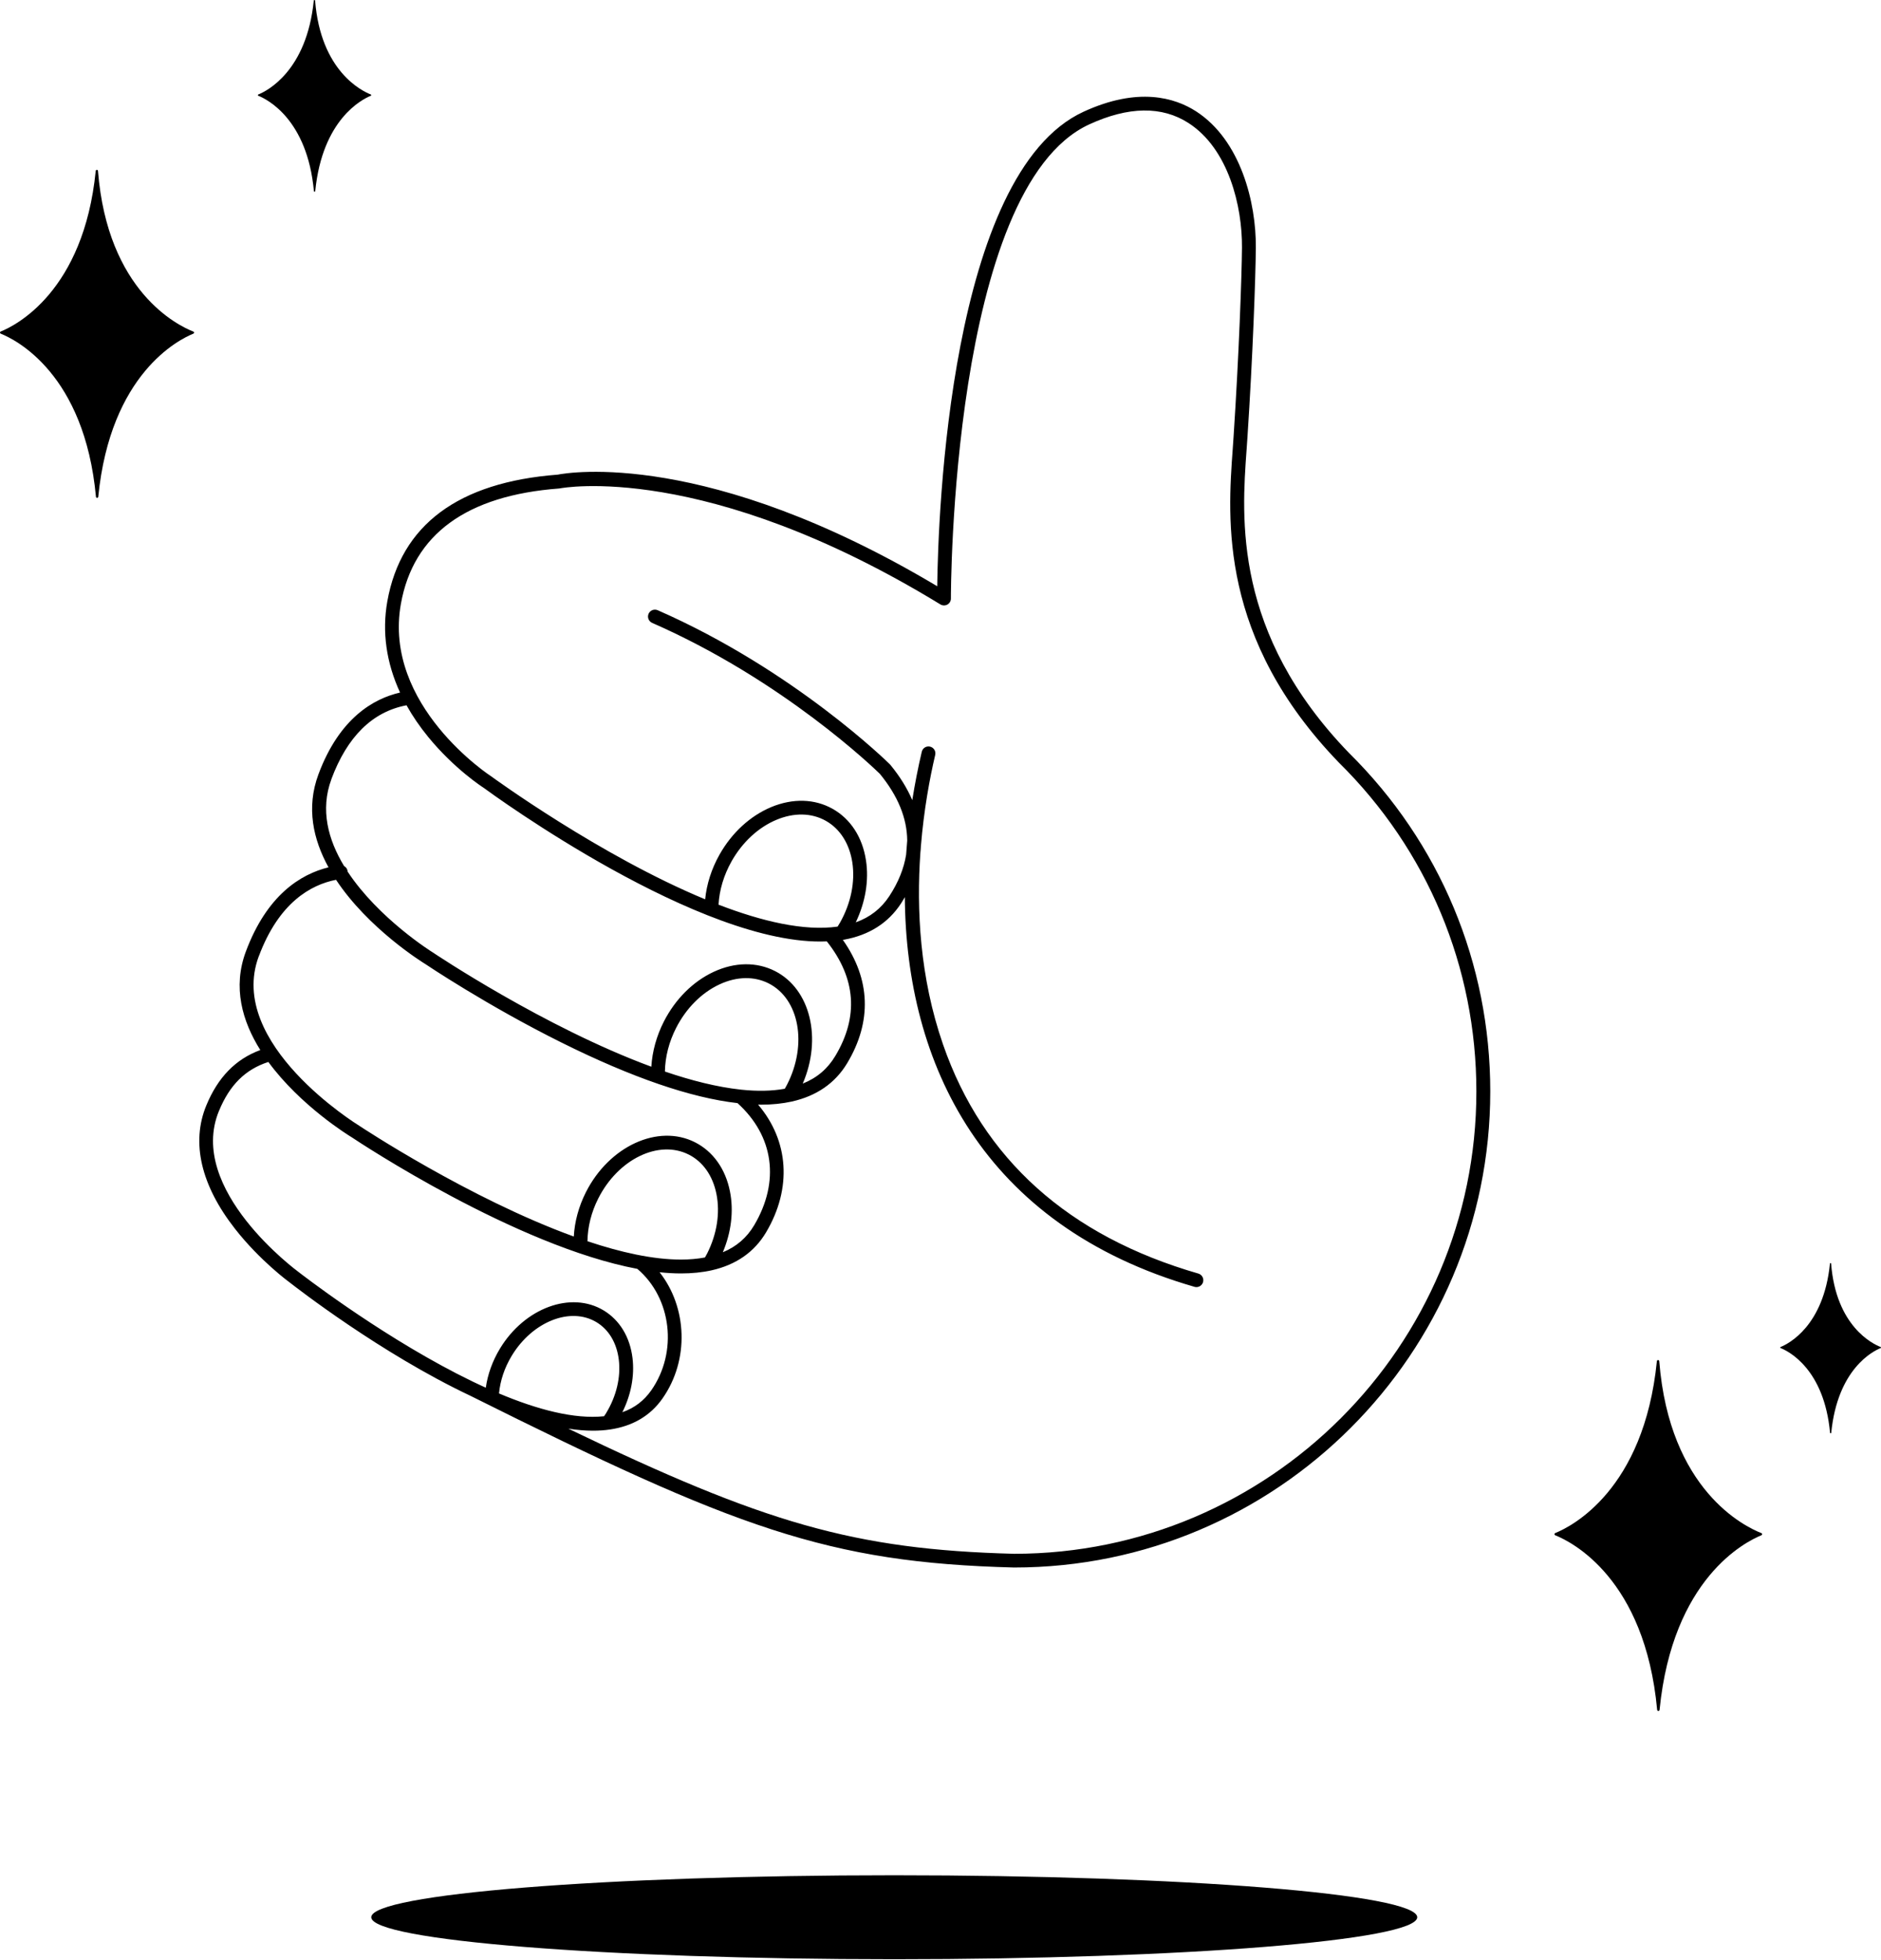
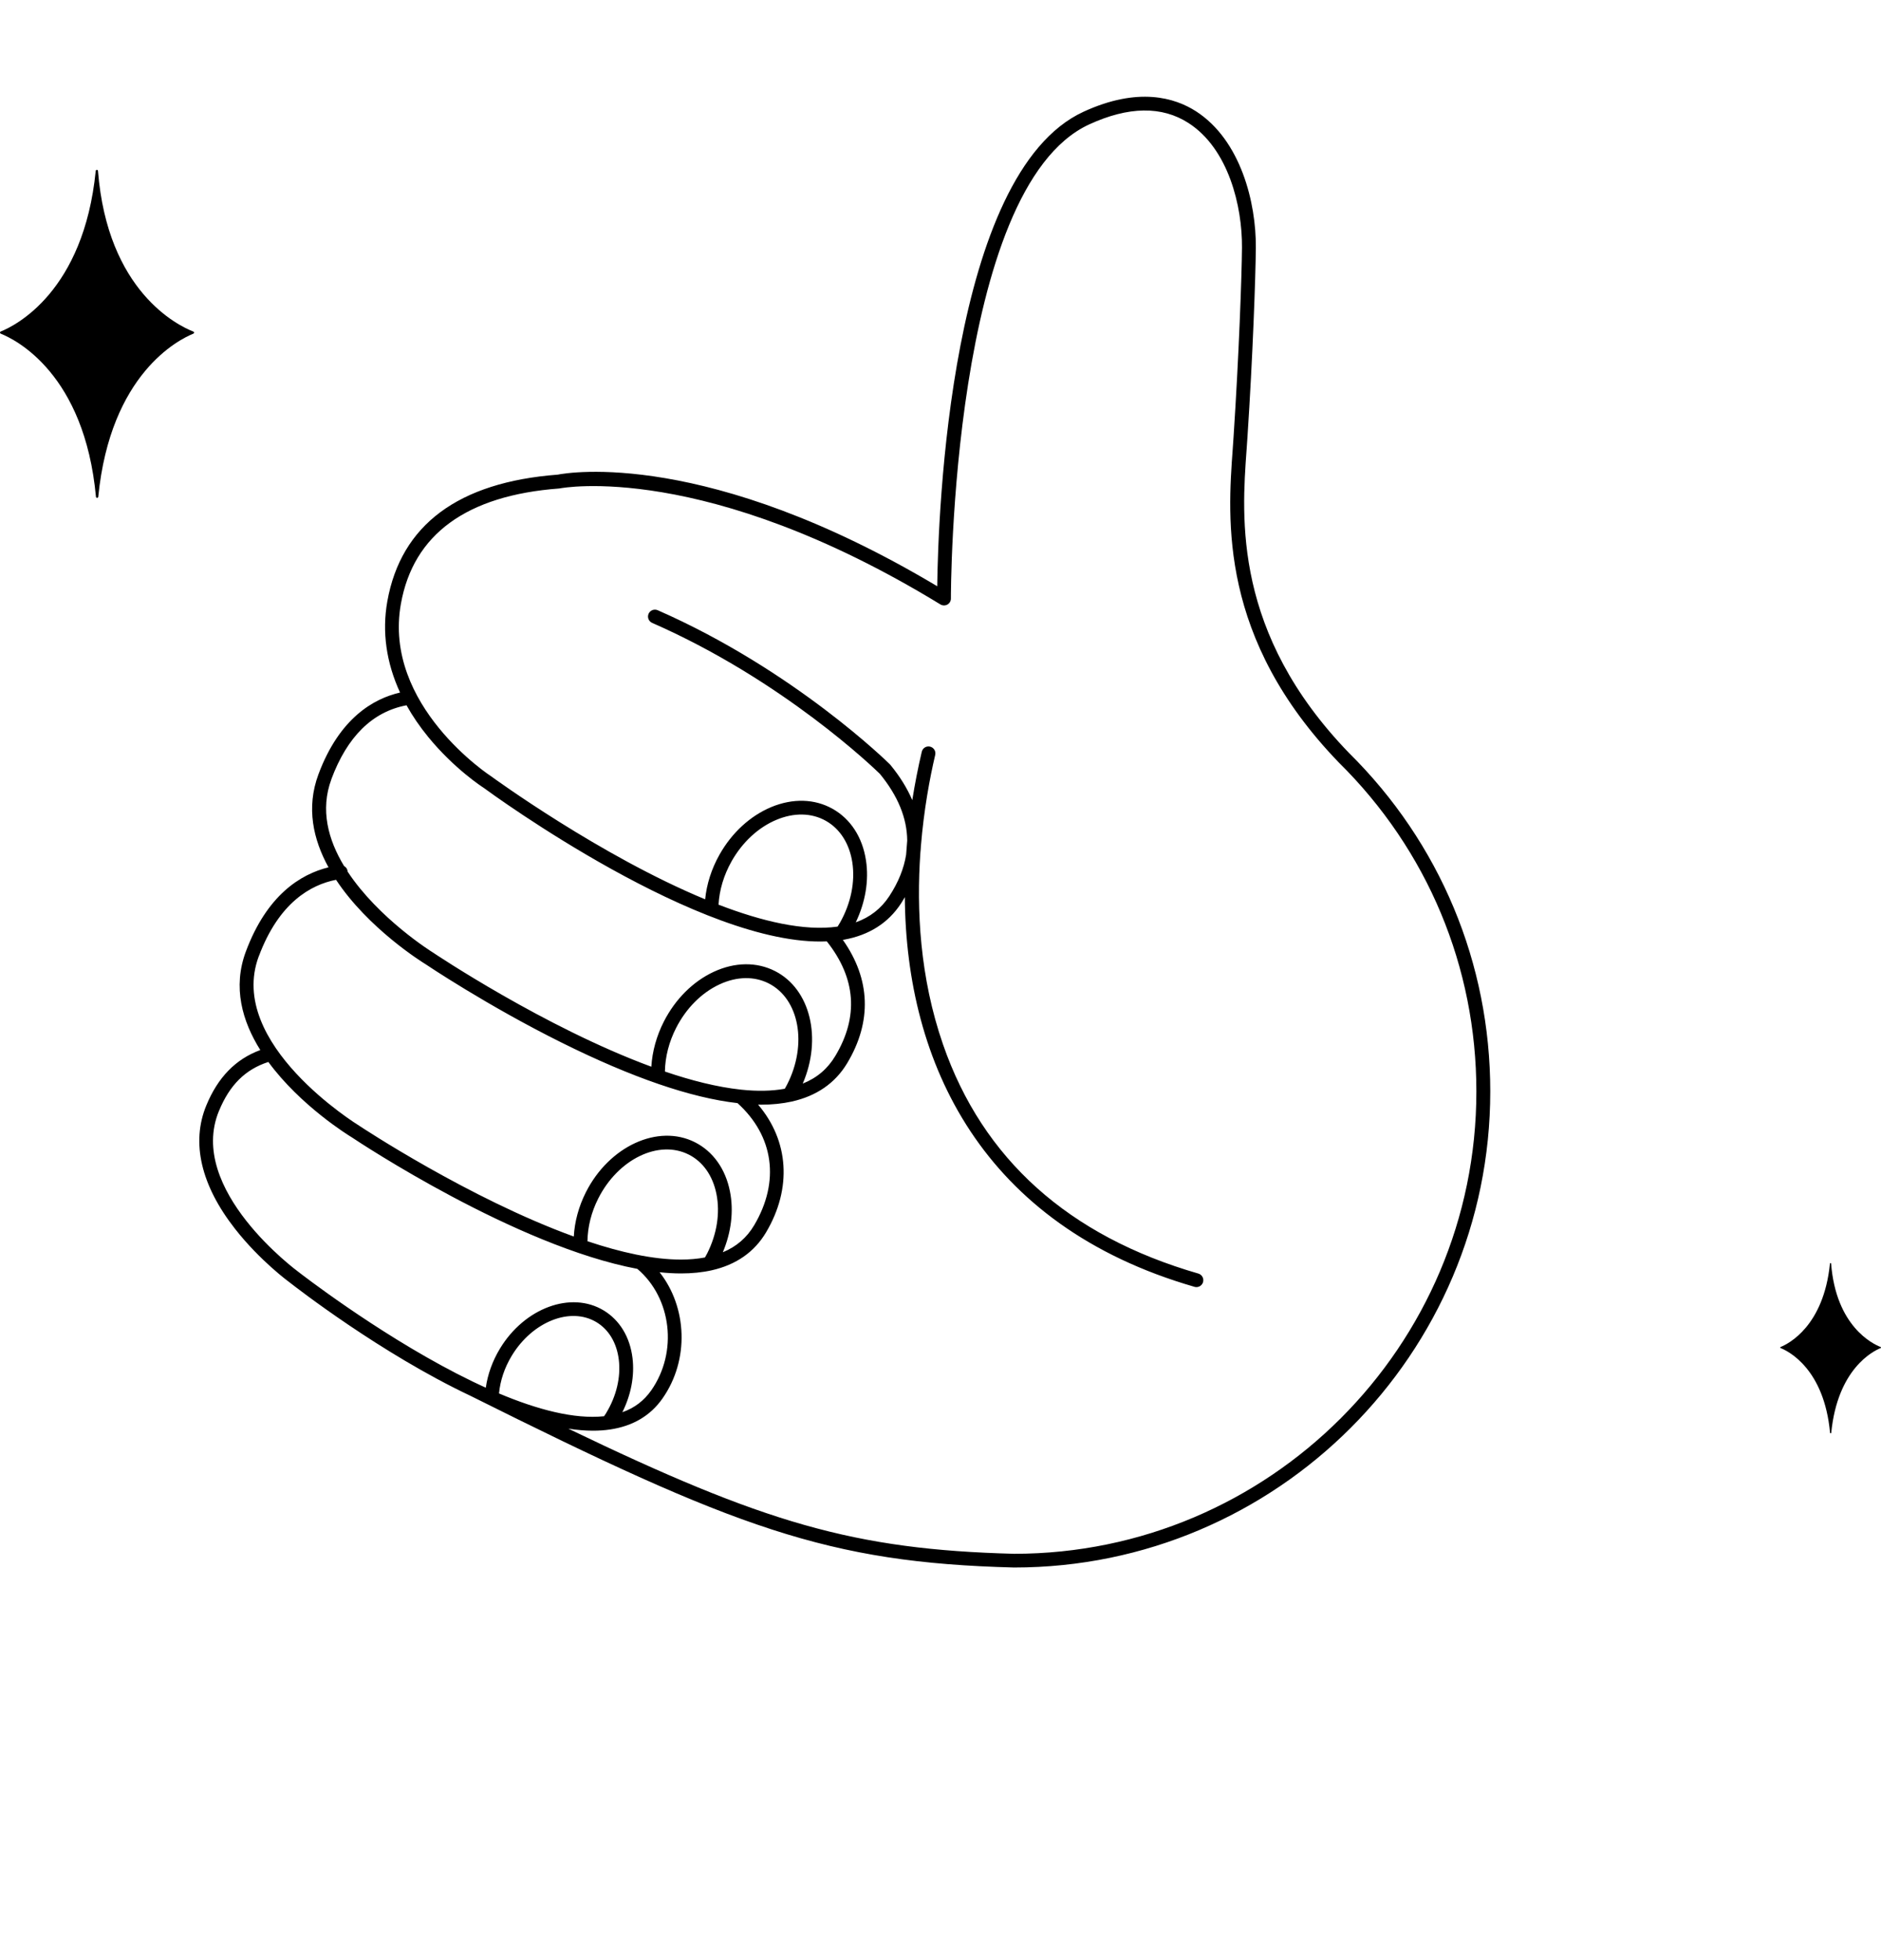
<svg xmlns="http://www.w3.org/2000/svg" width="238" height="248" viewBox="0 0 238 248" fill="none">
  <path d="M157.728 56.917C157.769 56.387 157.804 55.88 157.833 55.391C158.514 45.102 158.87 34.953 158.899 31.331C158.945 25.659 156.995 17.745 151.346 14.094C148.656 12.359 144.004 10.956 137.092 14.141C120.135 21.95 118.697 65.232 118.586 74.176C89.483 56.806 71.926 59.788 70.569 60.056C57.992 61.016 50.736 66.409 49.007 76.086C48.32 79.947 48.879 83.854 50.62 87.628C47.283 88.396 42.945 90.842 40.29 97.981C38.718 102.203 39.632 106.226 41.565 109.743C38.03 110.611 33.774 113.249 31.107 120.4C29.418 124.924 30.653 129.216 32.935 132.861C29.808 134.014 27.566 136.32 26.099 139.883C24.166 144.577 25.424 149.975 29.738 155.483C32.918 159.548 36.592 162.226 36.72 162.319C37.413 162.861 48.18 171.246 59.5 176.598C93.035 193.339 104.716 197.723 128.299 198.335C128.305 198.335 128.316 198.335 128.322 198.335C161.537 198.335 188.561 171.31 188.561 138.096C188.561 121.861 182.197 106.634 170.661 95.244C156.046 80.11 157.1 65.587 157.728 56.905V56.917ZM41.926 98.592C43.929 93.212 47.114 90.067 51.4 89.246C51.412 89.246 51.423 89.24 51.435 89.235C52.198 90.603 53.112 91.942 54.189 93.258C57.497 97.3 61.066 99.6 61.171 99.664C62.342 100.526 88.76 119.806 104.617 119.113C108.303 123.765 108.669 128.645 105.688 133.612C104.716 135.237 103.359 136.39 101.571 137.106C104.023 131.405 102.561 125.169 98.072 122.874C95.742 121.686 92.982 121.721 90.298 122.967C87.683 124.184 85.447 126.415 83.997 129.256C83.066 131.085 82.53 133.035 82.413 134.969C68.921 130.002 54.993 120.667 54.772 120.516C54.661 120.452 47.895 116.224 43.981 110.279C43.981 110.262 43.981 110.244 43.981 110.227C43.947 109.941 43.772 109.703 43.533 109.575C41.53 106.267 40.488 102.47 41.932 98.592H41.926ZM106.294 116.725C106.195 116.9 106.084 117.069 105.979 117.243C101.746 117.843 96.4 116.58 90.915 114.466C91.02 112.614 91.579 110.739 92.551 109.004C93.925 106.564 95.946 104.689 98.246 103.728C100.471 102.797 102.689 102.843 104.489 103.856C106.288 104.87 107.476 106.739 107.843 109.12C108.215 111.583 107.668 114.285 106.294 116.725ZM93.838 137.88C93.803 137.88 93.774 137.874 93.739 137.869C90.746 137.548 87.474 136.721 84.131 135.58C84.16 133.728 84.644 131.83 85.552 130.054C86.827 127.562 88.772 125.611 91.031 124.557C93.215 123.538 95.434 123.497 97.274 124.435C101.146 126.415 102.183 132.15 99.591 137.228C99.498 137.409 99.399 137.583 99.3 137.758C97.641 138.061 95.801 138.084 93.838 137.88ZM32.743 121.011C35.288 114.186 39.335 111.945 42.52 111.321C46.596 117.482 53.38 121.716 53.822 121.983C53.898 122.036 61.608 127.224 71.076 131.929C79.985 136.355 87.421 138.905 93.314 139.575C97.909 143.732 98.706 149.486 95.428 155.023C94.49 156.607 93.18 157.737 91.457 158.447C92.528 155.914 92.854 153.212 92.359 150.743C91.794 147.89 90.216 145.683 87.922 144.524C83.264 142.178 77.074 145.019 74.127 150.86C73.225 152.653 72.706 154.563 72.602 156.456C59.348 151.646 45.664 142.579 45.437 142.428C45.268 142.323 28.614 132.069 32.737 121.011H32.743ZM74.331 157.055C74.354 155.245 74.814 153.387 75.694 151.646C78.209 146.661 83.339 144.169 87.142 146.085C88.947 146.993 90.193 148.769 90.653 151.087C91.13 153.48 90.711 156.147 89.477 158.599C89.389 158.773 89.29 158.936 89.197 159.105C88.242 159.286 87.229 159.373 86.158 159.373C82.623 159.373 78.535 158.459 74.343 157.055H74.331ZM27.712 140.553C29.063 137.269 31.054 135.306 33.954 134.369C38.019 139.912 44.092 143.651 44.506 143.901C45.519 144.577 65.253 157.655 80.643 160.549C84.993 164.241 85.791 171.083 82.396 175.928C81.476 177.238 80.271 178.152 78.745 178.688C79.846 176.481 80.3 174.094 80.032 171.846C79.712 169.179 78.413 167.036 76.381 165.807C72.258 163.315 66.365 165.487 63.25 170.652C62.312 172.207 61.707 173.89 61.468 175.584C60.897 175.328 60.333 175.06 59.762 174.787C59.104 174.455 58.434 174.123 57.759 173.785C47.388 168.428 37.937 161.068 37.763 160.934C37.623 160.829 23.595 150.516 27.706 140.559L27.712 140.553ZM76.707 178.781C76.62 178.927 76.526 179.061 76.433 179.195C72.654 179.596 67.949 178.339 63.139 176.312C63.291 174.688 63.838 173.051 64.746 171.549C67.367 167.211 72.182 165.307 75.478 167.298C77.039 168.241 78.04 169.93 78.297 172.05C78.559 174.251 78 176.638 76.707 178.775V178.781ZM128.322 196.6C108.035 196.07 96.639 192.681 71.909 180.767C72.98 180.93 74.017 181.023 75.012 181.023C75.763 181.023 76.486 180.976 77.184 180.872C80.067 180.447 82.303 179.125 83.828 176.941C87.246 172.067 86.95 165.417 83.456 160.974C84.382 161.073 85.29 161.126 86.163 161.126C87.543 161.126 88.854 160.998 90.071 160.724C93.151 160.025 95.457 158.412 96.93 155.926C100.244 150.336 99.807 144.326 95.917 139.761C96.039 139.761 96.167 139.773 96.29 139.773C97.693 139.773 98.992 139.639 100.179 139.377C103.318 138.678 105.676 137.048 107.19 134.526C110.352 129.256 110.148 123.888 106.643 118.92C106.695 118.915 106.748 118.903 106.794 118.897C109.956 118.327 112.379 116.789 113.992 114.332C114.172 114.058 114.329 113.785 114.487 113.511C114.638 134.503 124.246 155.058 151.137 162.82C151.218 162.844 151.3 162.855 151.381 162.855C151.76 162.855 152.109 162.605 152.22 162.226C152.354 161.76 152.086 161.277 151.626 161.143C135.211 156.403 124.339 146.65 119.32 132.156C116.379 123.678 115.948 115.066 116.455 107.892C116.49 107.618 116.501 107.344 116.519 107.071C116.897 102.43 117.649 98.429 118.33 95.518C118.44 95.046 118.149 94.58 117.678 94.47C117.206 94.359 116.74 94.65 116.63 95.122C116.158 97.137 115.756 99.18 115.43 101.242C114.784 99.734 113.858 98.237 112.652 96.77C112.635 96.746 112.617 96.729 112.594 96.706C112.478 96.589 100.535 84.803 83.217 77.21C82.775 77.018 82.262 77.216 82.064 77.659C81.872 78.101 82.07 78.614 82.512 78.811C99.102 86.079 110.661 97.265 111.325 97.911C113.619 100.706 114.766 103.53 114.789 106.36C114.737 106.954 114.69 107.548 114.65 108.142C114.37 109.889 113.671 111.636 112.53 113.377C111.494 114.961 110.09 116.056 108.279 116.702C109.496 114.163 109.962 111.415 109.572 108.87C109.129 105.941 107.627 103.623 105.35 102.342C103.074 101.061 100.313 100.986 97.577 102.121C94.921 103.233 92.592 105.37 91.031 108.148C90.024 109.936 89.413 111.869 89.221 113.79C75.932 108.282 62.394 98.406 62.161 98.237C62.021 98.15 48.43 89.27 50.724 76.407C52.297 67.602 59.034 62.688 70.75 61.808C70.785 61.808 70.826 61.803 70.861 61.791C71.041 61.756 89.197 58.279 118.988 76.477C119.256 76.639 119.599 76.645 119.873 76.494C120.147 76.337 120.321 76.046 120.315 75.731C120.315 75.213 120.304 23.813 137.814 15.742C142.787 13.454 147.02 13.396 150.391 15.573C155.446 18.84 157.187 26.102 157.146 31.325C157.117 34.923 156.756 45.026 156.08 55.281C156.051 55.764 156.011 56.271 155.976 56.795C155.323 65.762 154.235 80.774 169.404 96.484C180.625 107.56 186.803 122.344 186.803 138.107C186.803 170.361 160.564 196.594 128.316 196.6H128.322Z" fill="black" />
-   <path d="M39.718 24.18C39.73 24.285 39.876 24.285 39.887 24.18C40.79 15.085 45.821 12.563 46.922 12.115C46.991 12.086 46.991 11.987 46.922 11.958C45.792 11.515 40.58 9.011 39.87 0.079C39.864 -0.026 39.713 -0.026 39.701 0.079C38.81 8.999 33.773 11.515 32.678 11.958C32.608 11.987 32.608 12.086 32.678 12.115C33.785 12.557 38.88 15.073 39.718 24.18Z" fill="black" />
  <path d="M24.462 41.954C22.535 41.197 13.608 36.911 12.397 21.626C12.386 21.445 12.129 21.445 12.112 21.626C10.586 36.894 1.968 41.191 0.087 41.948C-0.029 41.995 -0.029 42.163 0.087 42.216C1.98 42.973 10.697 47.276 12.141 62.858C12.159 63.039 12.415 63.039 12.432 62.858C13.975 47.294 22.582 42.984 24.468 42.216C24.585 42.169 24.585 42 24.468 41.954H24.462Z" fill="black" />
  <path d="M237.947 170.431C236.945 170.041 232.31 167.817 231.687 159.88C231.681 159.787 231.547 159.787 231.541 159.88C230.749 167.805 226.277 170.035 225.299 170.431C225.235 170.455 225.235 170.542 225.299 170.571C226.283 170.961 230.808 173.197 231.553 181.285C231.565 181.379 231.693 181.379 231.704 181.285C232.508 173.209 236.974 170.967 237.952 170.571C238.017 170.548 238.017 170.46 237.952 170.431H237.947Z" fill="black" />
-   <path d="M222.847 193.974C220.78 193.164 211.236 188.582 209.944 172.231C209.932 172.038 209.658 172.038 209.641 172.231C208.01 188.564 198.793 193.164 196.784 193.974C196.655 194.026 196.655 194.207 196.784 194.259C198.81 195.068 208.133 199.669 209.676 216.34C209.693 216.532 209.967 216.532 209.984 216.34C211.632 199.692 220.844 195.08 222.859 194.259C222.987 194.207 222.987 194.026 222.859 193.974H222.847Z" fill="black" />
-   <path d="M113.147 247.897C149.694 247.897 179.32 245.519 179.32 242.586C179.32 239.653 149.694 237.275 113.147 237.275C76.601 237.275 46.975 239.653 46.975 242.586C46.975 245.519 76.601 247.897 113.147 247.897Z" fill="black" />
</svg>